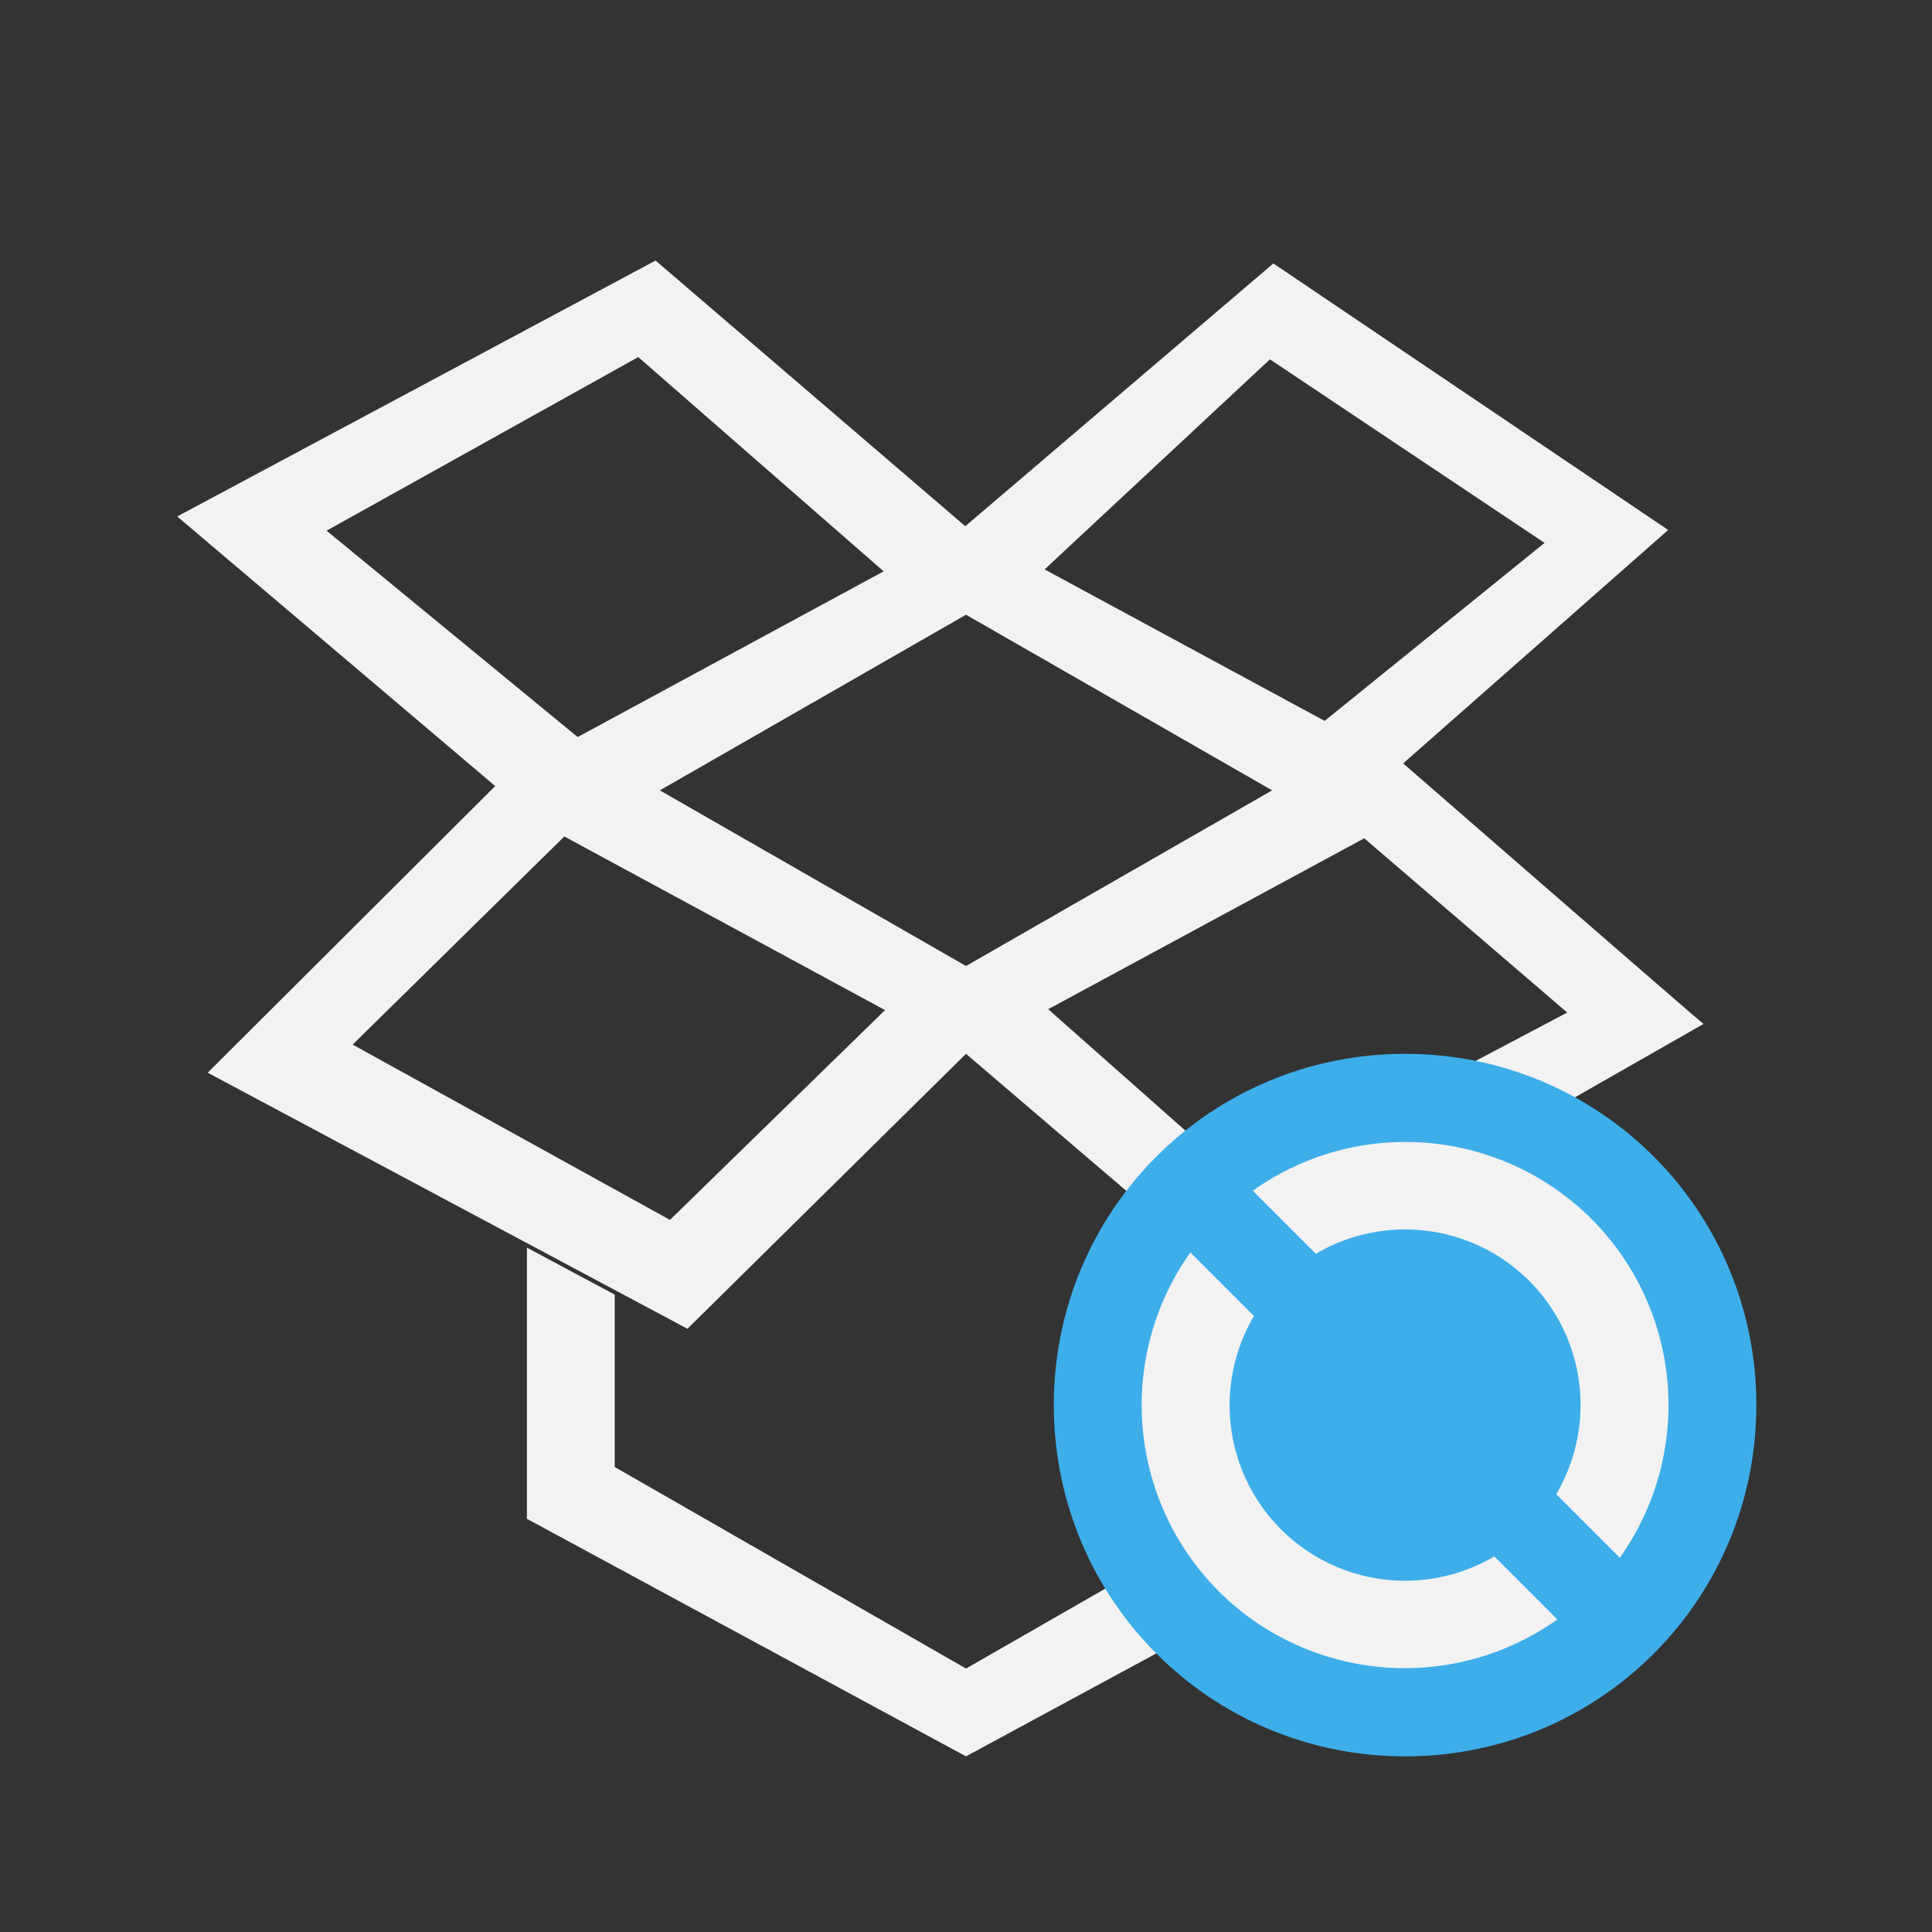
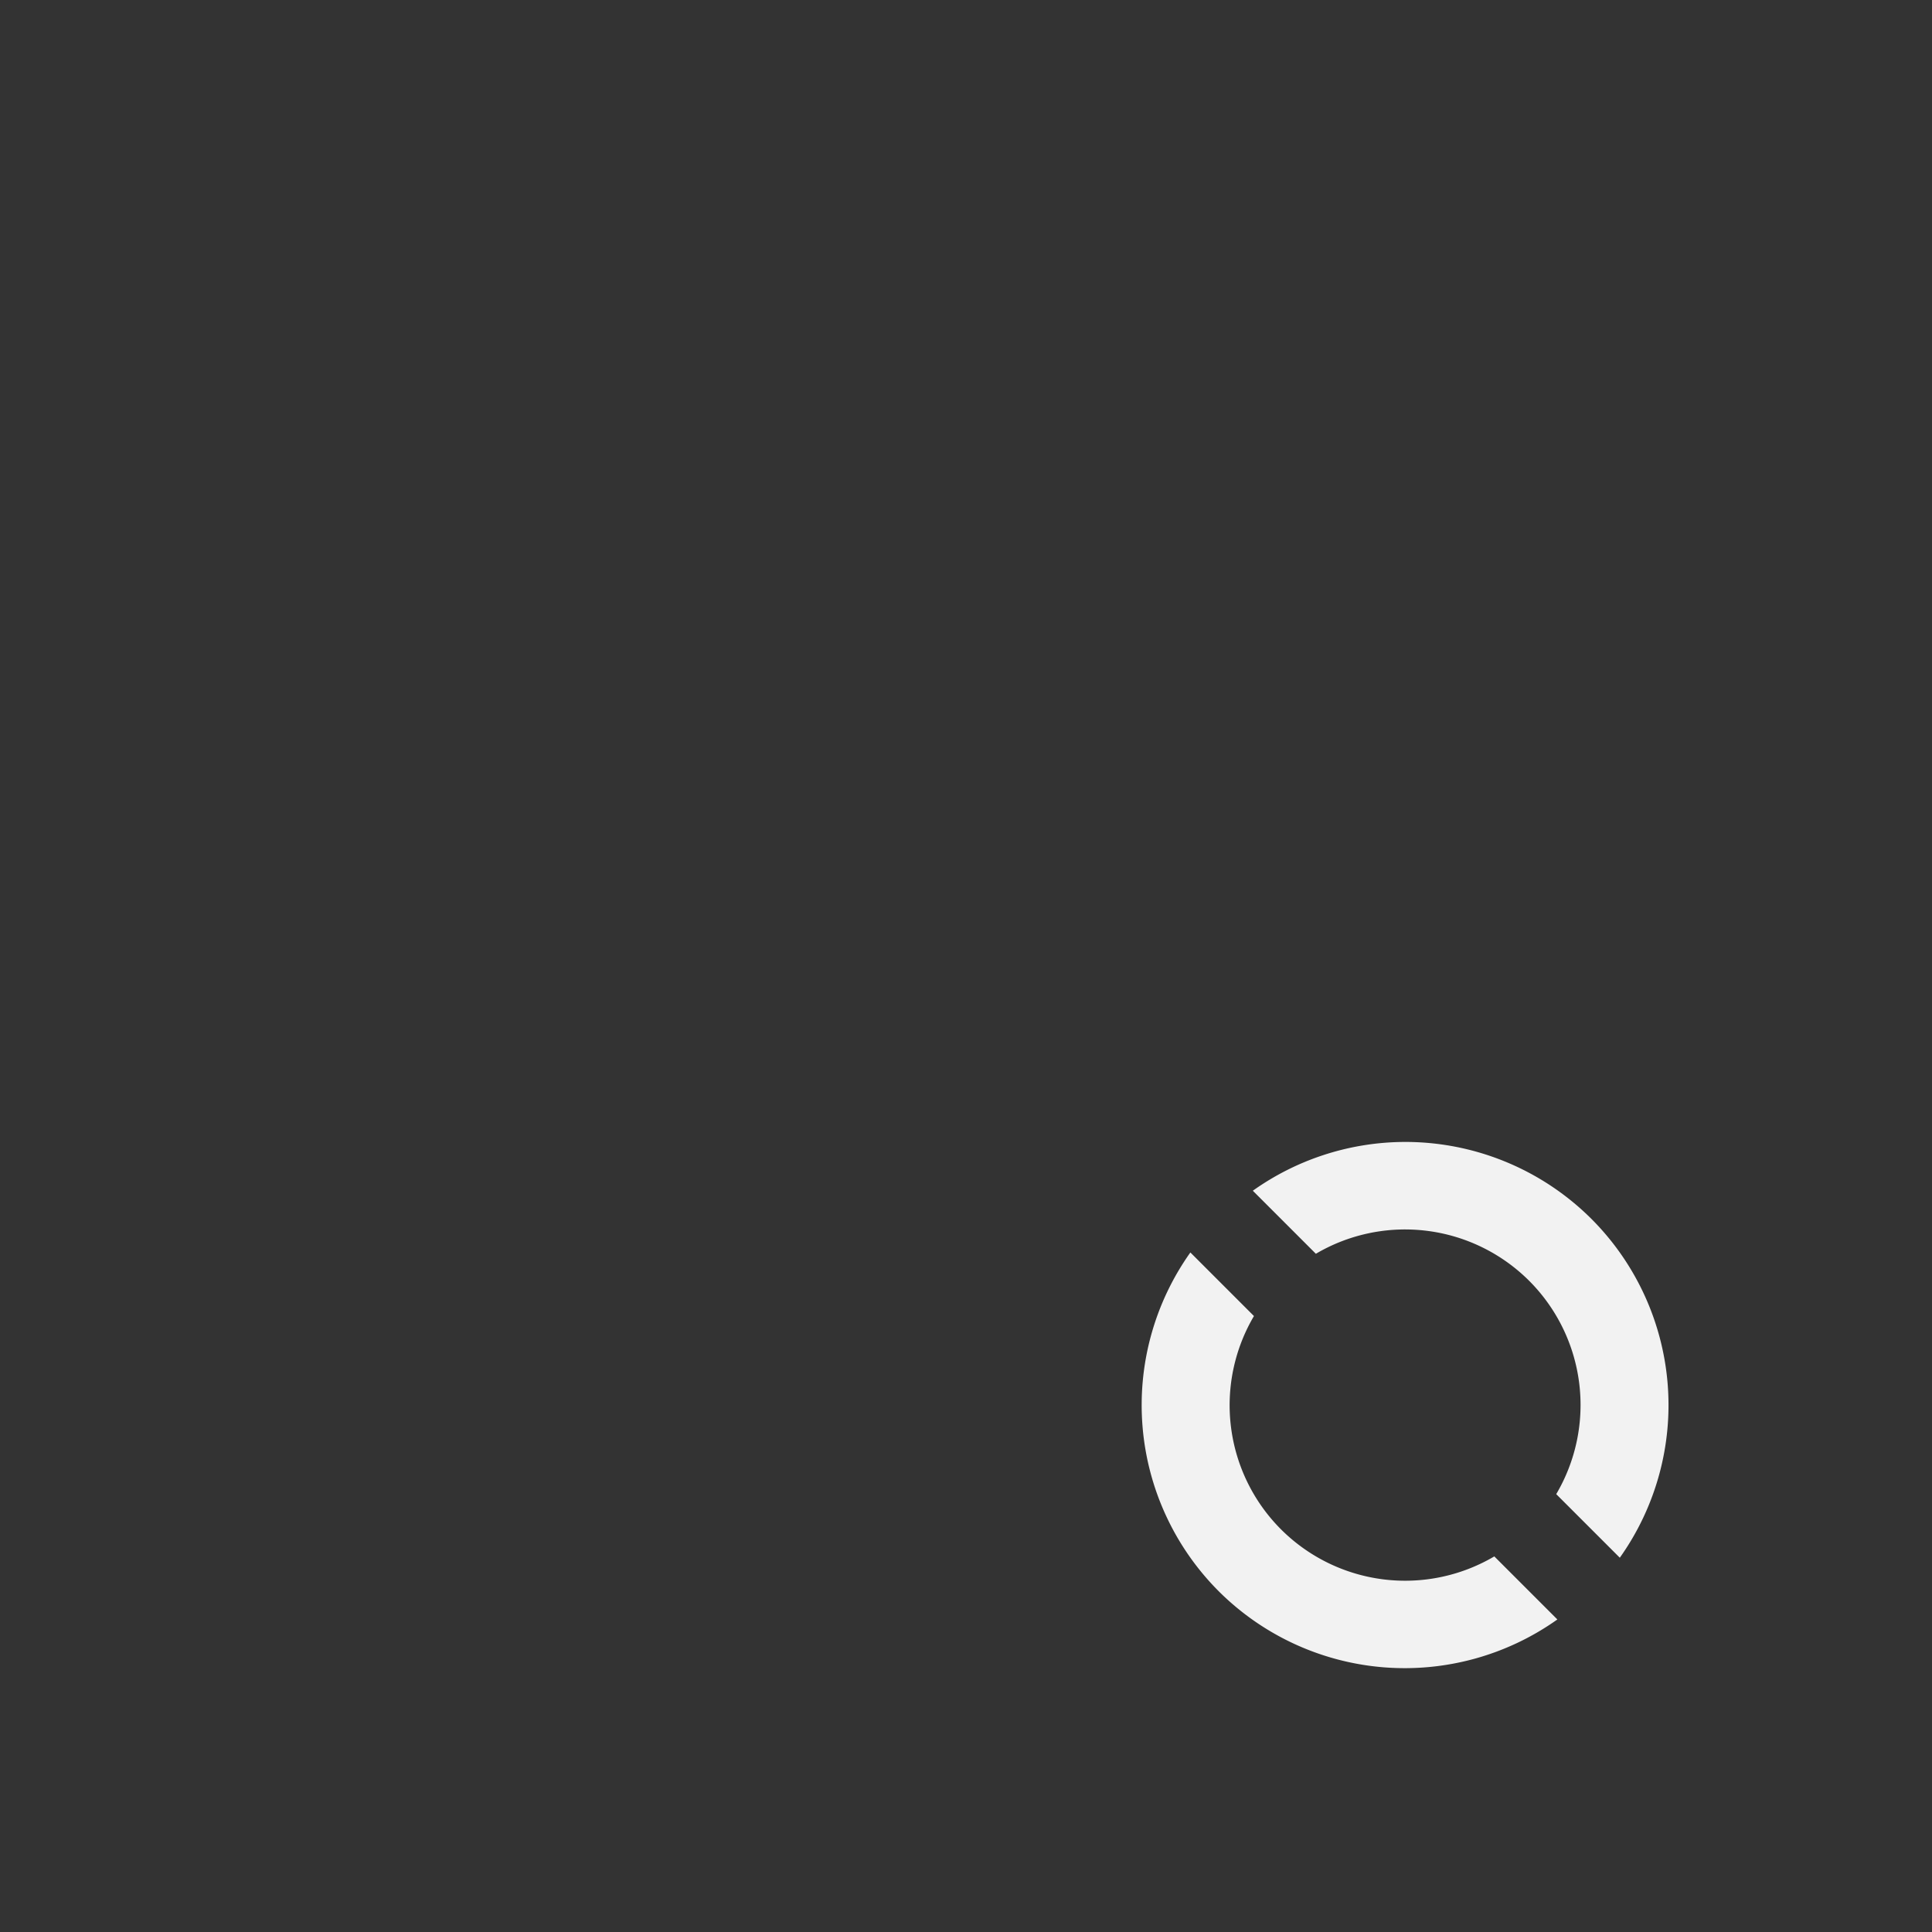
<svg xmlns="http://www.w3.org/2000/svg" viewBox="0 0 22 22">
  <rect x="0" y="0" width="22" height="22" fill="#333333" stroke="none" />
  <defs id="defs3051">
    <style type="text/css" id="current-color-scheme">
      .ColorScheme-Text {
        color:#f2f2f2;
      }
      </style>
  </defs>
-   <path style="fill:currentColor;fill-opacity:1;stroke:none" d="M 7.465,2.967 2.018,5.881 5.639,8.951 2.365,12.215 7.828,15.131 11,12 l 3.123,2.67 5.275,-3.01 c -0.005,0.004 -3.42,-2.967 -3.42,-2.967 L 18.996,6.035 14.5,3 10.992,5.992 Z M 7.268,4.066 10.062,6.506 6.578,8.393 3.719,6.043 Z M 14.461,4.092 17.588,6.182 15.084,8.209 11.895,6.484 Z M 11,7 14.486,9 11,11 7.514,9 Z M 6.426,9.525 10.078,11.502 7.629,13.891 4.016,11.895 Z m 9.109,0.021 2.311,1.984 -3.674,1.941 -2.236,-1.979 z M 16,13.637 15,14.223 15,16.705 11,19 7,16.705 7,14.742 6,14.207 6,17.295 11,20 16,17.295 Z" class="ColorScheme-Text" />
-   <path style="color:#3daee9;fill:currentColor;fill-opacity:1;stroke:none" d="M 16 12 C 13.784 12 12 13.784 12 16 C 12 18.216 13.784 20 16 20 C 18.216 20 20 18.216 20 16 C 20 13.784 18.216 12 16 12 z " id="path8" />
  <path style="fill:#f2f2f2;fill-opacity:1;stroke:none;stroke-linecap:butt;stroke-linejoin:round" d="M 15.949 13.004 A 3 3 0 0 0 14.266 13.559 L 14.984 14.277 A 2 2 0 0 1 17.414 14.586 A 2 2 0 0 1 17.721 17.014 L 18.445 17.738 A 3 3 0 0 0 18.121 13.879 A 3 3 0 0 0 15.949 13.004 z M 13.555 14.262 A 3 3 0 0 0 13.879 18.121 A 3 3 0 0 0 17.734 18.441 L 17.016 17.723 A 2 2 0 0 1 14.586 17.414 A 2 2 0 0 1 14.279 14.986 L 13.555 14.262 z " id="path10" />
</svg>